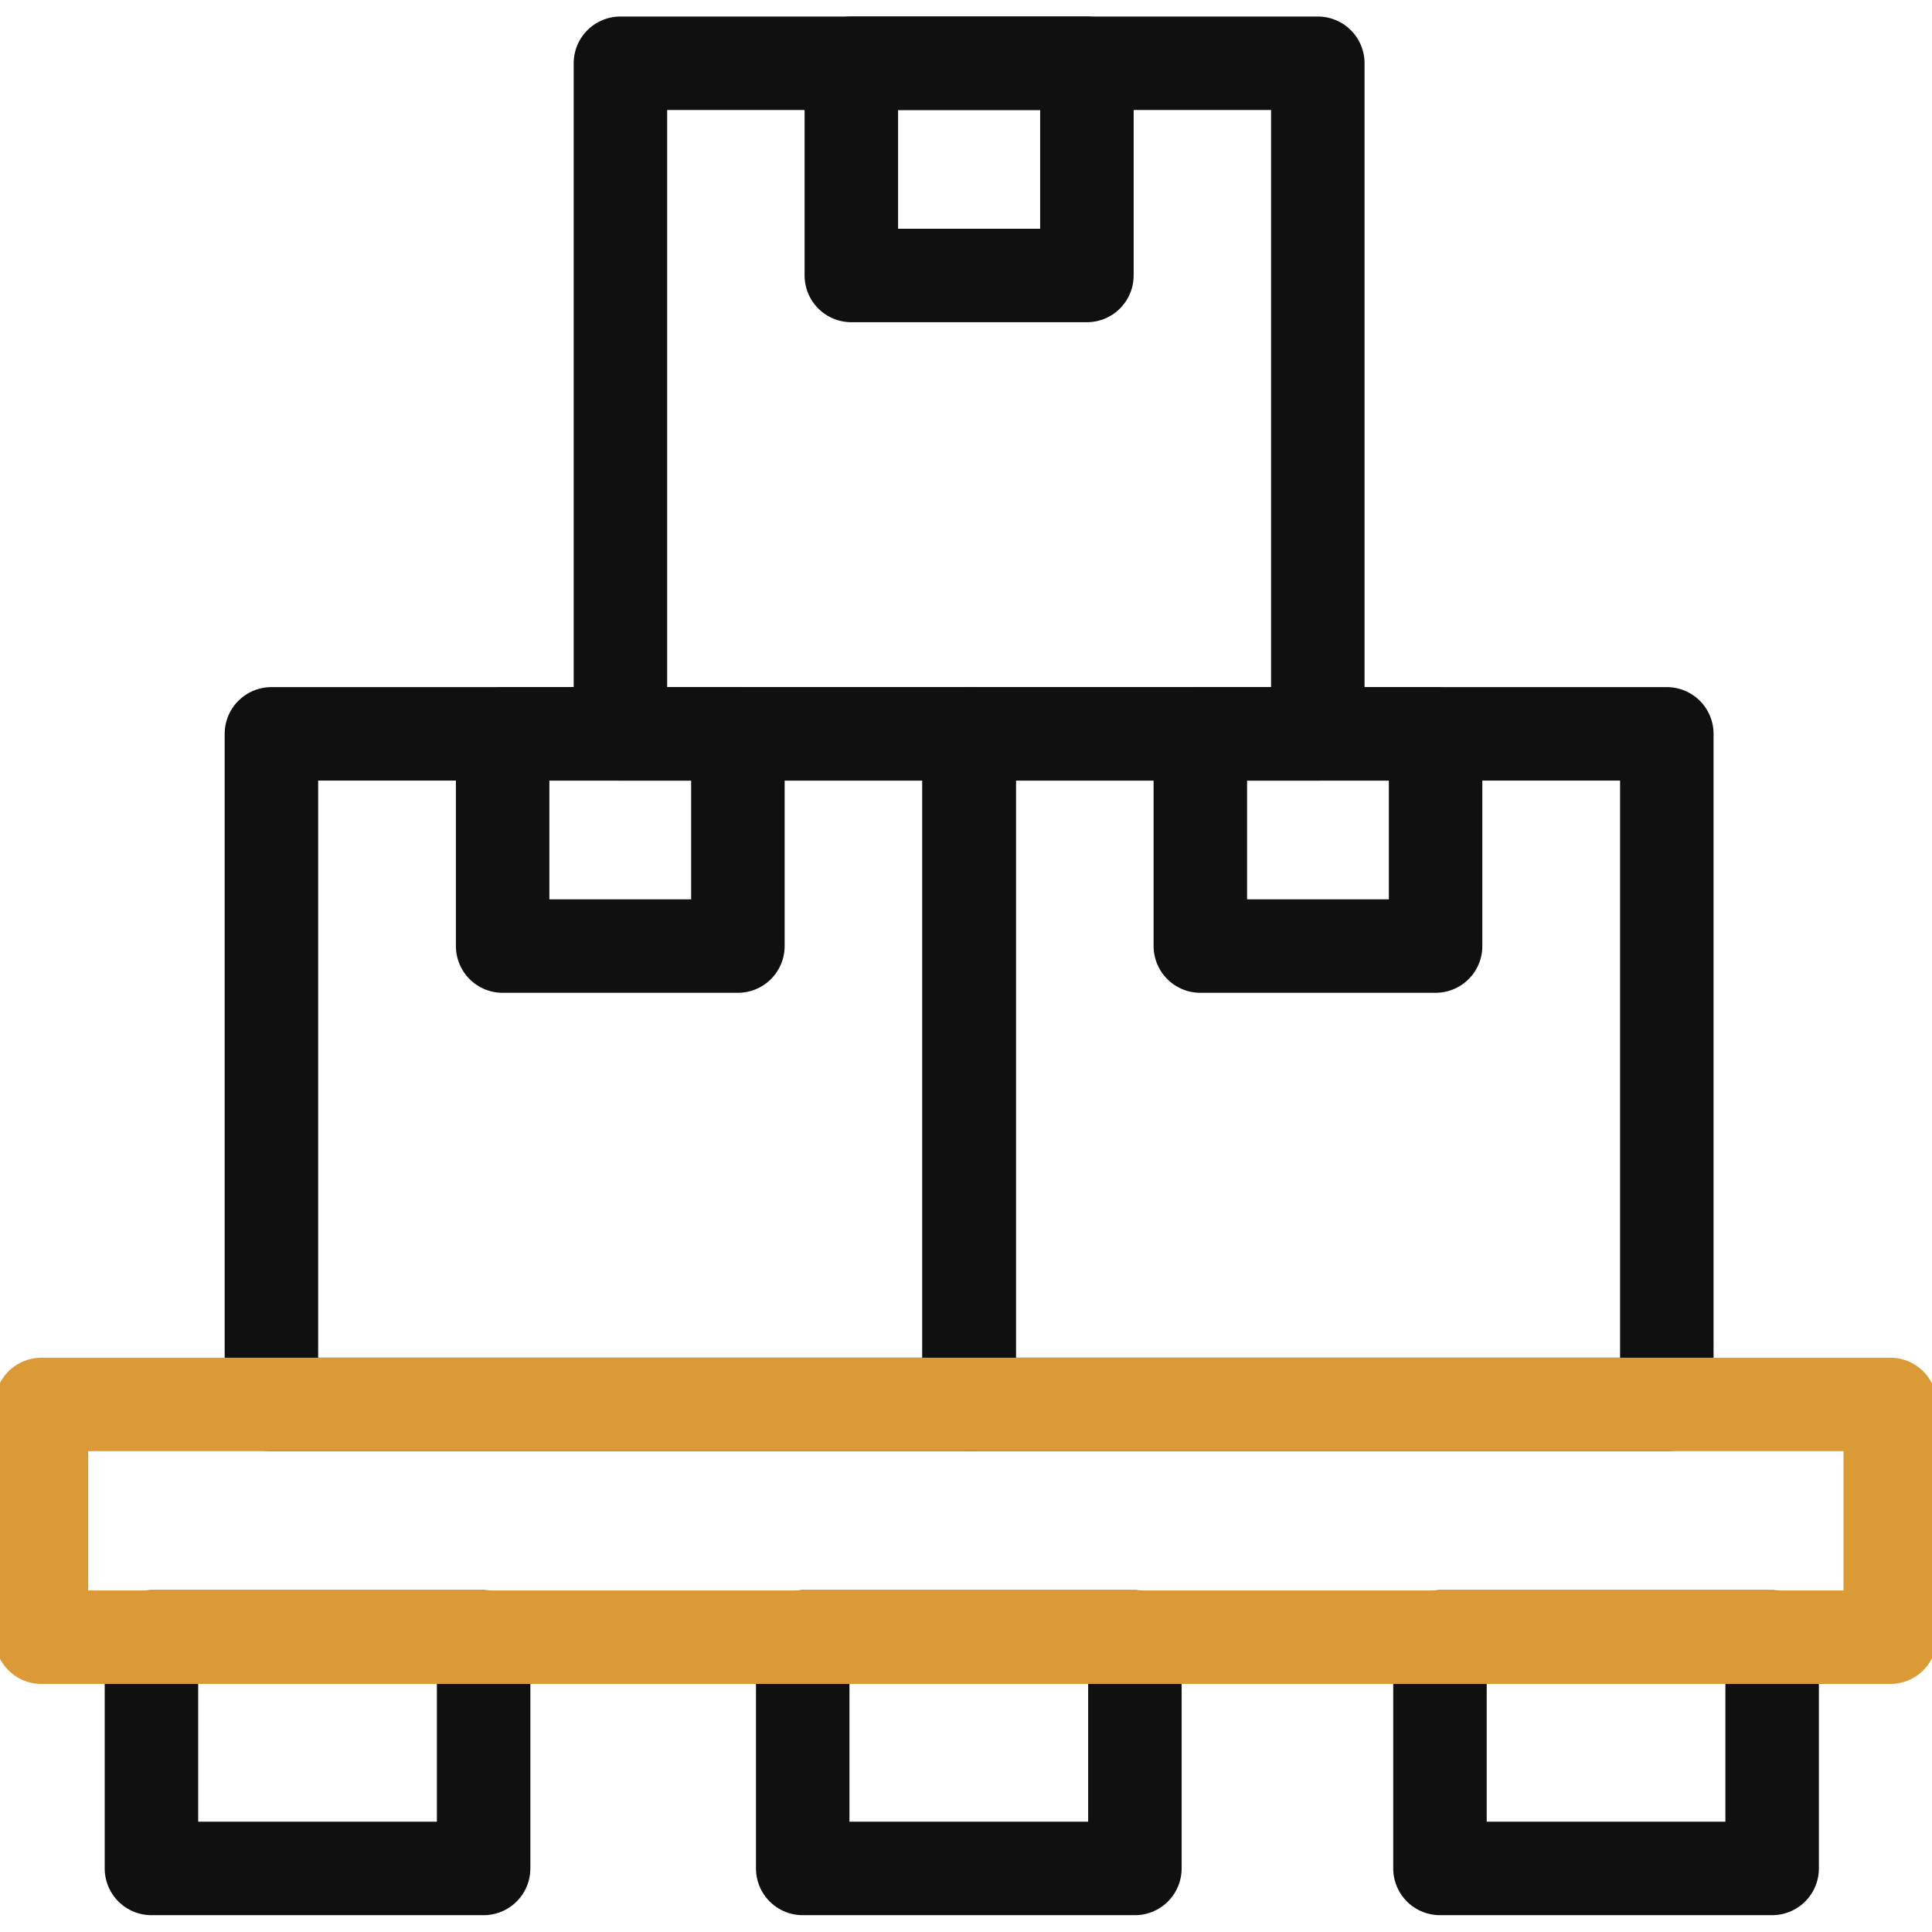
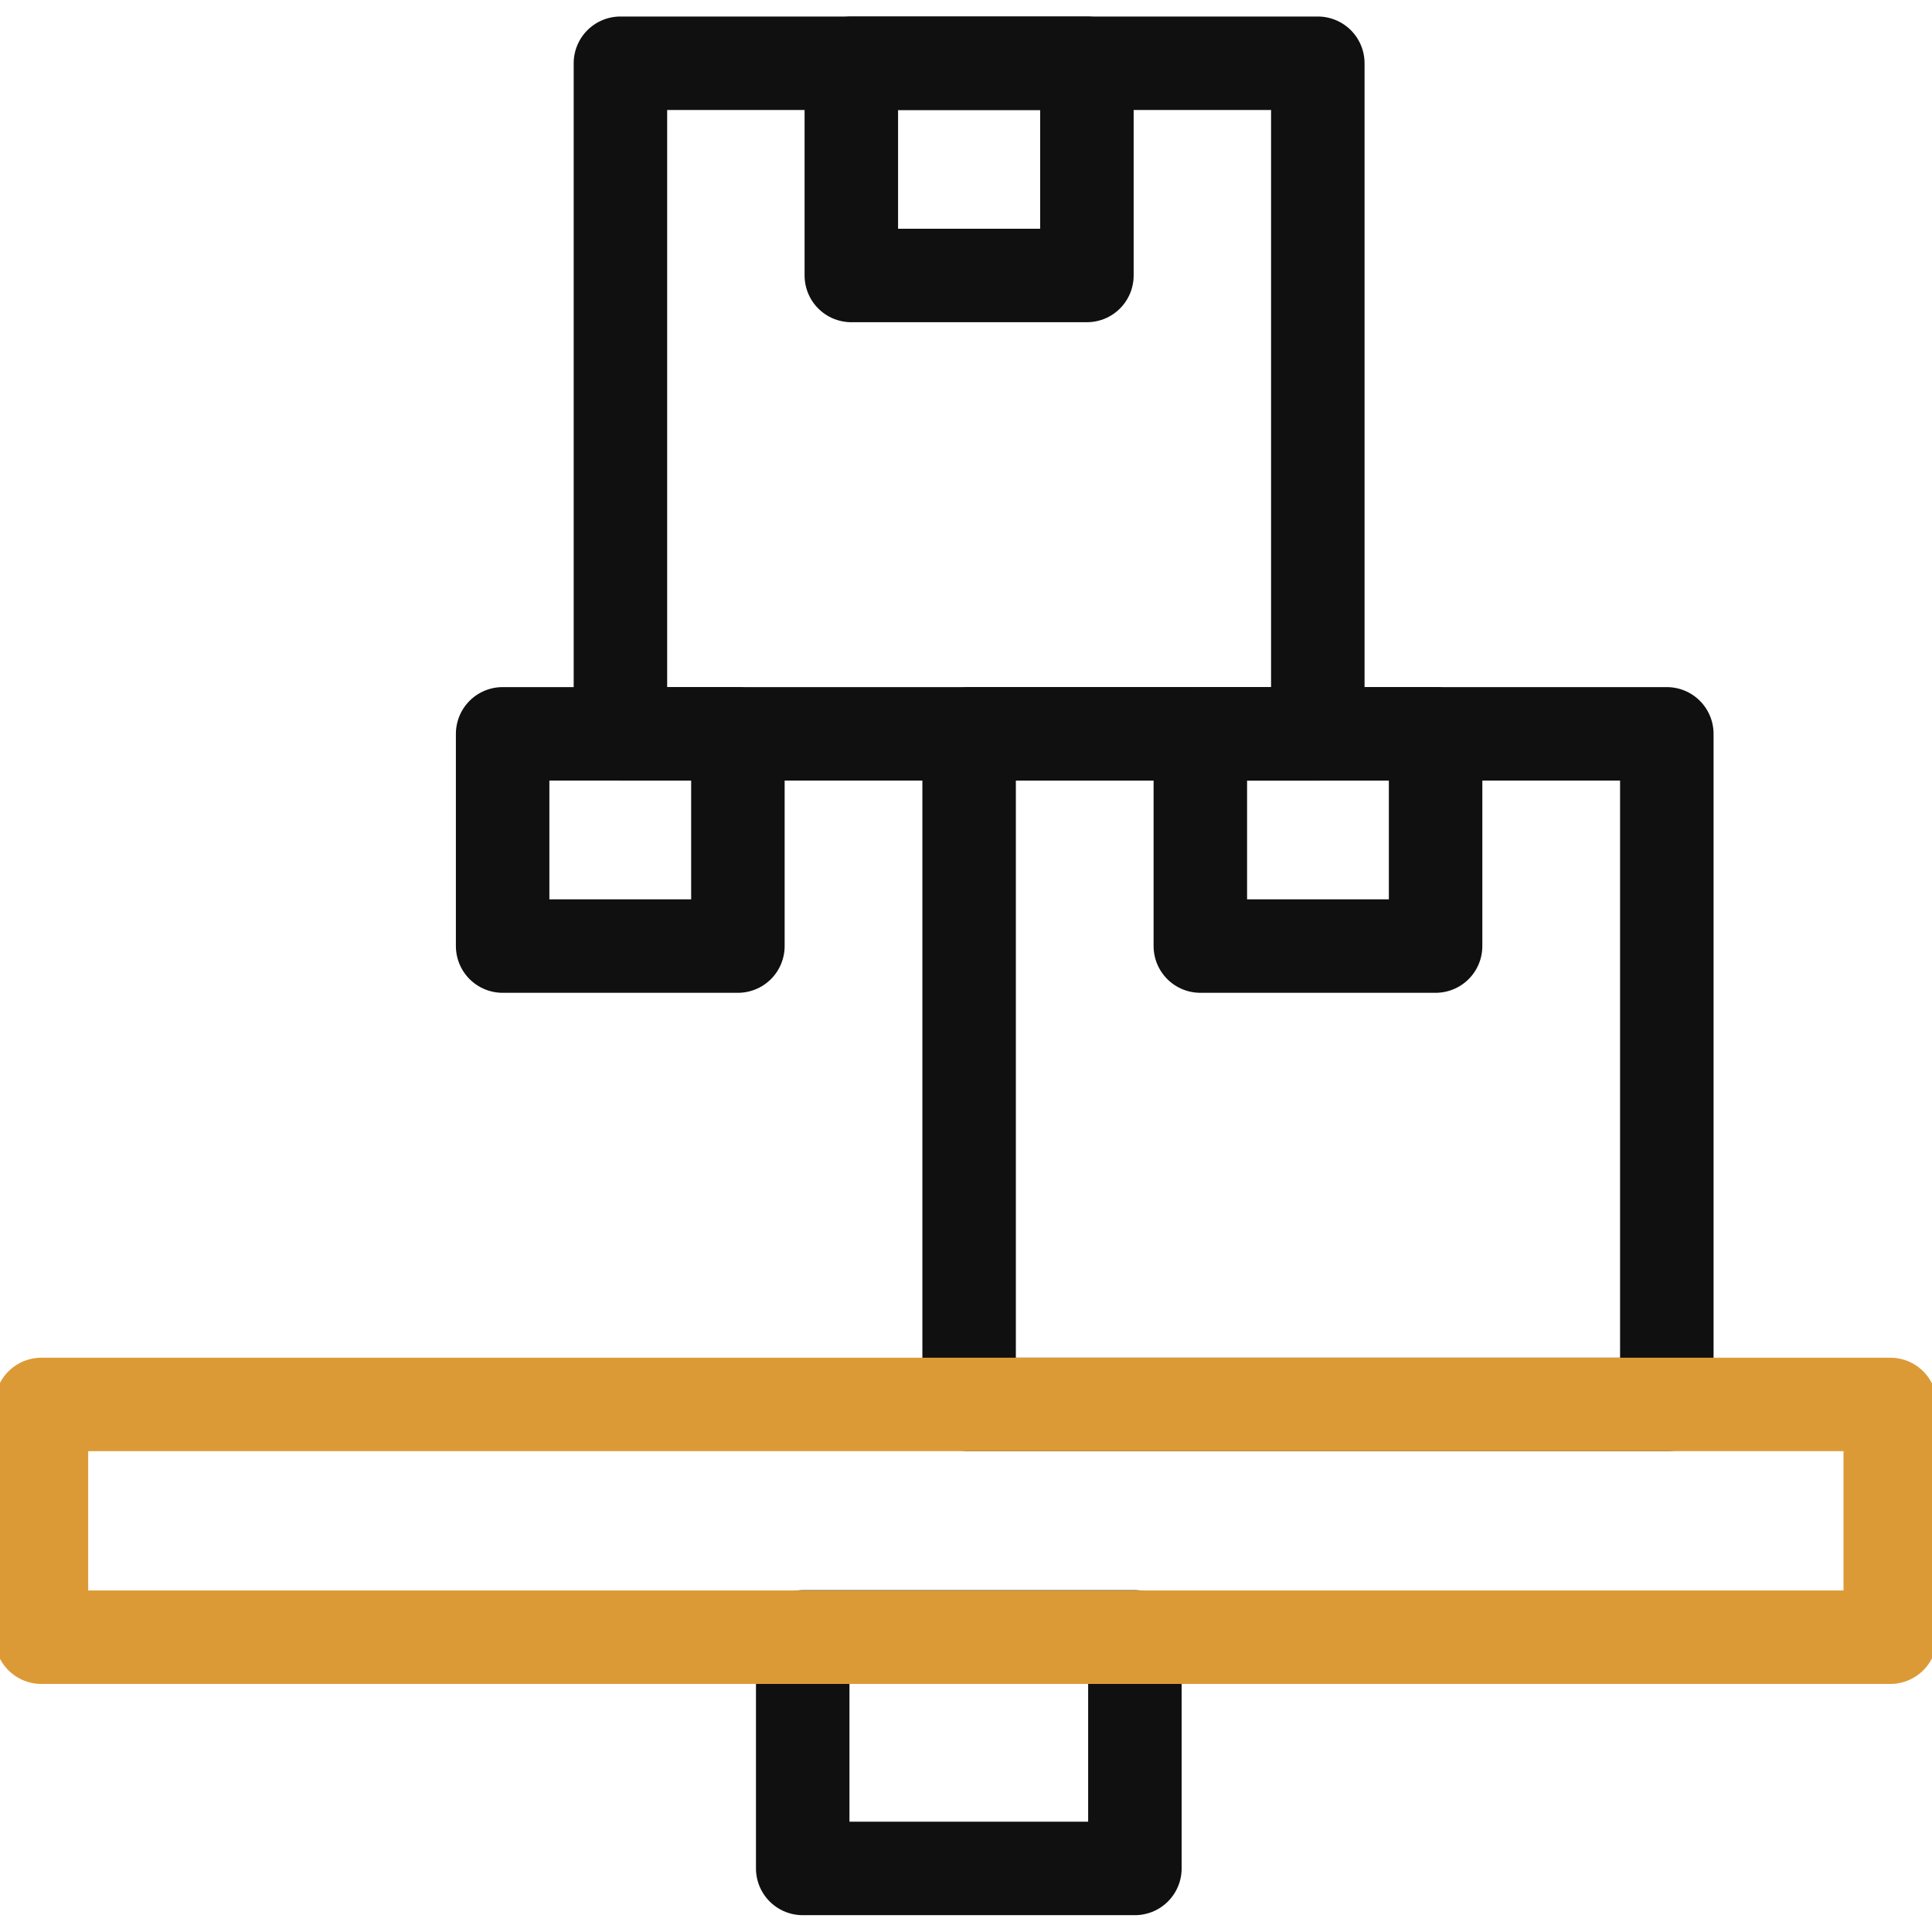
<svg xmlns="http://www.w3.org/2000/svg" width="62" height="62" viewBox="0 0 62 62" fill="none">
  <desc>
			Created with Pixso.
	</desc>
  <defs>
    <clipPath id="clip254_2739">
      <rect id="pallete" width="62" height="62" fill="white" fill-opacity="0" />
    </clipPath>
  </defs>
  <rect id="pallete" width="62" height="62" fill="#FFFFFF" fill-opacity="0" />
  <g clip-path="url(#clip254_2739)">
    <path id="Vector" d="M34.88 2.03L34.88 8.84L27.32 8.84L27.32 2.03L34.88 2.03Z" stroke="#101010" stroke-opacity="1" stroke-width="3" stroke-linejoin="round" />
    <path id="Vector" d="M23.68 23.55L23.68 30.36L16.13 30.36L16.13 23.55L23.68 23.55Z" stroke="#101010" stroke-opacity="1" stroke-width="3" stroke-linejoin="round" />
-     <path id="Vector" d="M31.1 23.55L31.1 45.07L8.71 45.07L8.71 23.55L31.1 23.55Z" stroke="#101010" stroke-opacity="1" stroke-width="3" stroke-linejoin="round" />
    <path id="Vector" d="M46.07 23.55L46.07 30.36L38.52 30.36L38.52 23.55L46.07 23.55Z" stroke="#101010" stroke-opacity="1" stroke-width="3" stroke-linejoin="round" />
    <path id="Vector" d="M53.49 23.55L53.49 45.07L31.1 45.07L31.1 23.55L53.49 23.55Z" stroke="#101010" stroke-opacity="1" stroke-width="3" stroke-linejoin="round" />
-     <path id="Vector" d="M15.52 52.53L15.52 59.96L4.86 59.96L4.86 52.53L15.52 52.53Z" stroke="#101010" stroke-opacity="1" stroke-width="3" stroke-linejoin="round" />
    <path id="Vector" d="M42.29 2.03L42.29 23.55L19.91 23.55L19.91 2.03L42.29 2.03Z" stroke="#101010" stroke-opacity="1" stroke-width="3" stroke-linejoin="round" />
    <path id="Vector" d="M36.42 52.53L36.42 59.96L25.76 59.96L25.76 52.53L36.42 52.53Z" stroke="#101010" stroke-opacity="1" stroke-width="3" stroke-linejoin="round" />
-     <path id="Vector" d="M56.87 52.53L56.87 59.96L46.21 59.96L46.21 52.53L56.87 52.53Z" stroke="#101010" stroke-opacity="1" stroke-width="3" stroke-linejoin="round" />
    <path id="Vector" d="M4.01 52.54L1.33 52.54L1.33 45.07L60.66 45.07L60.66 52.54L4.01 52.54Z" stroke="#DC9A36" stroke-opacity="1" stroke-width="3" stroke-linejoin="round" />
  </g>
</svg>